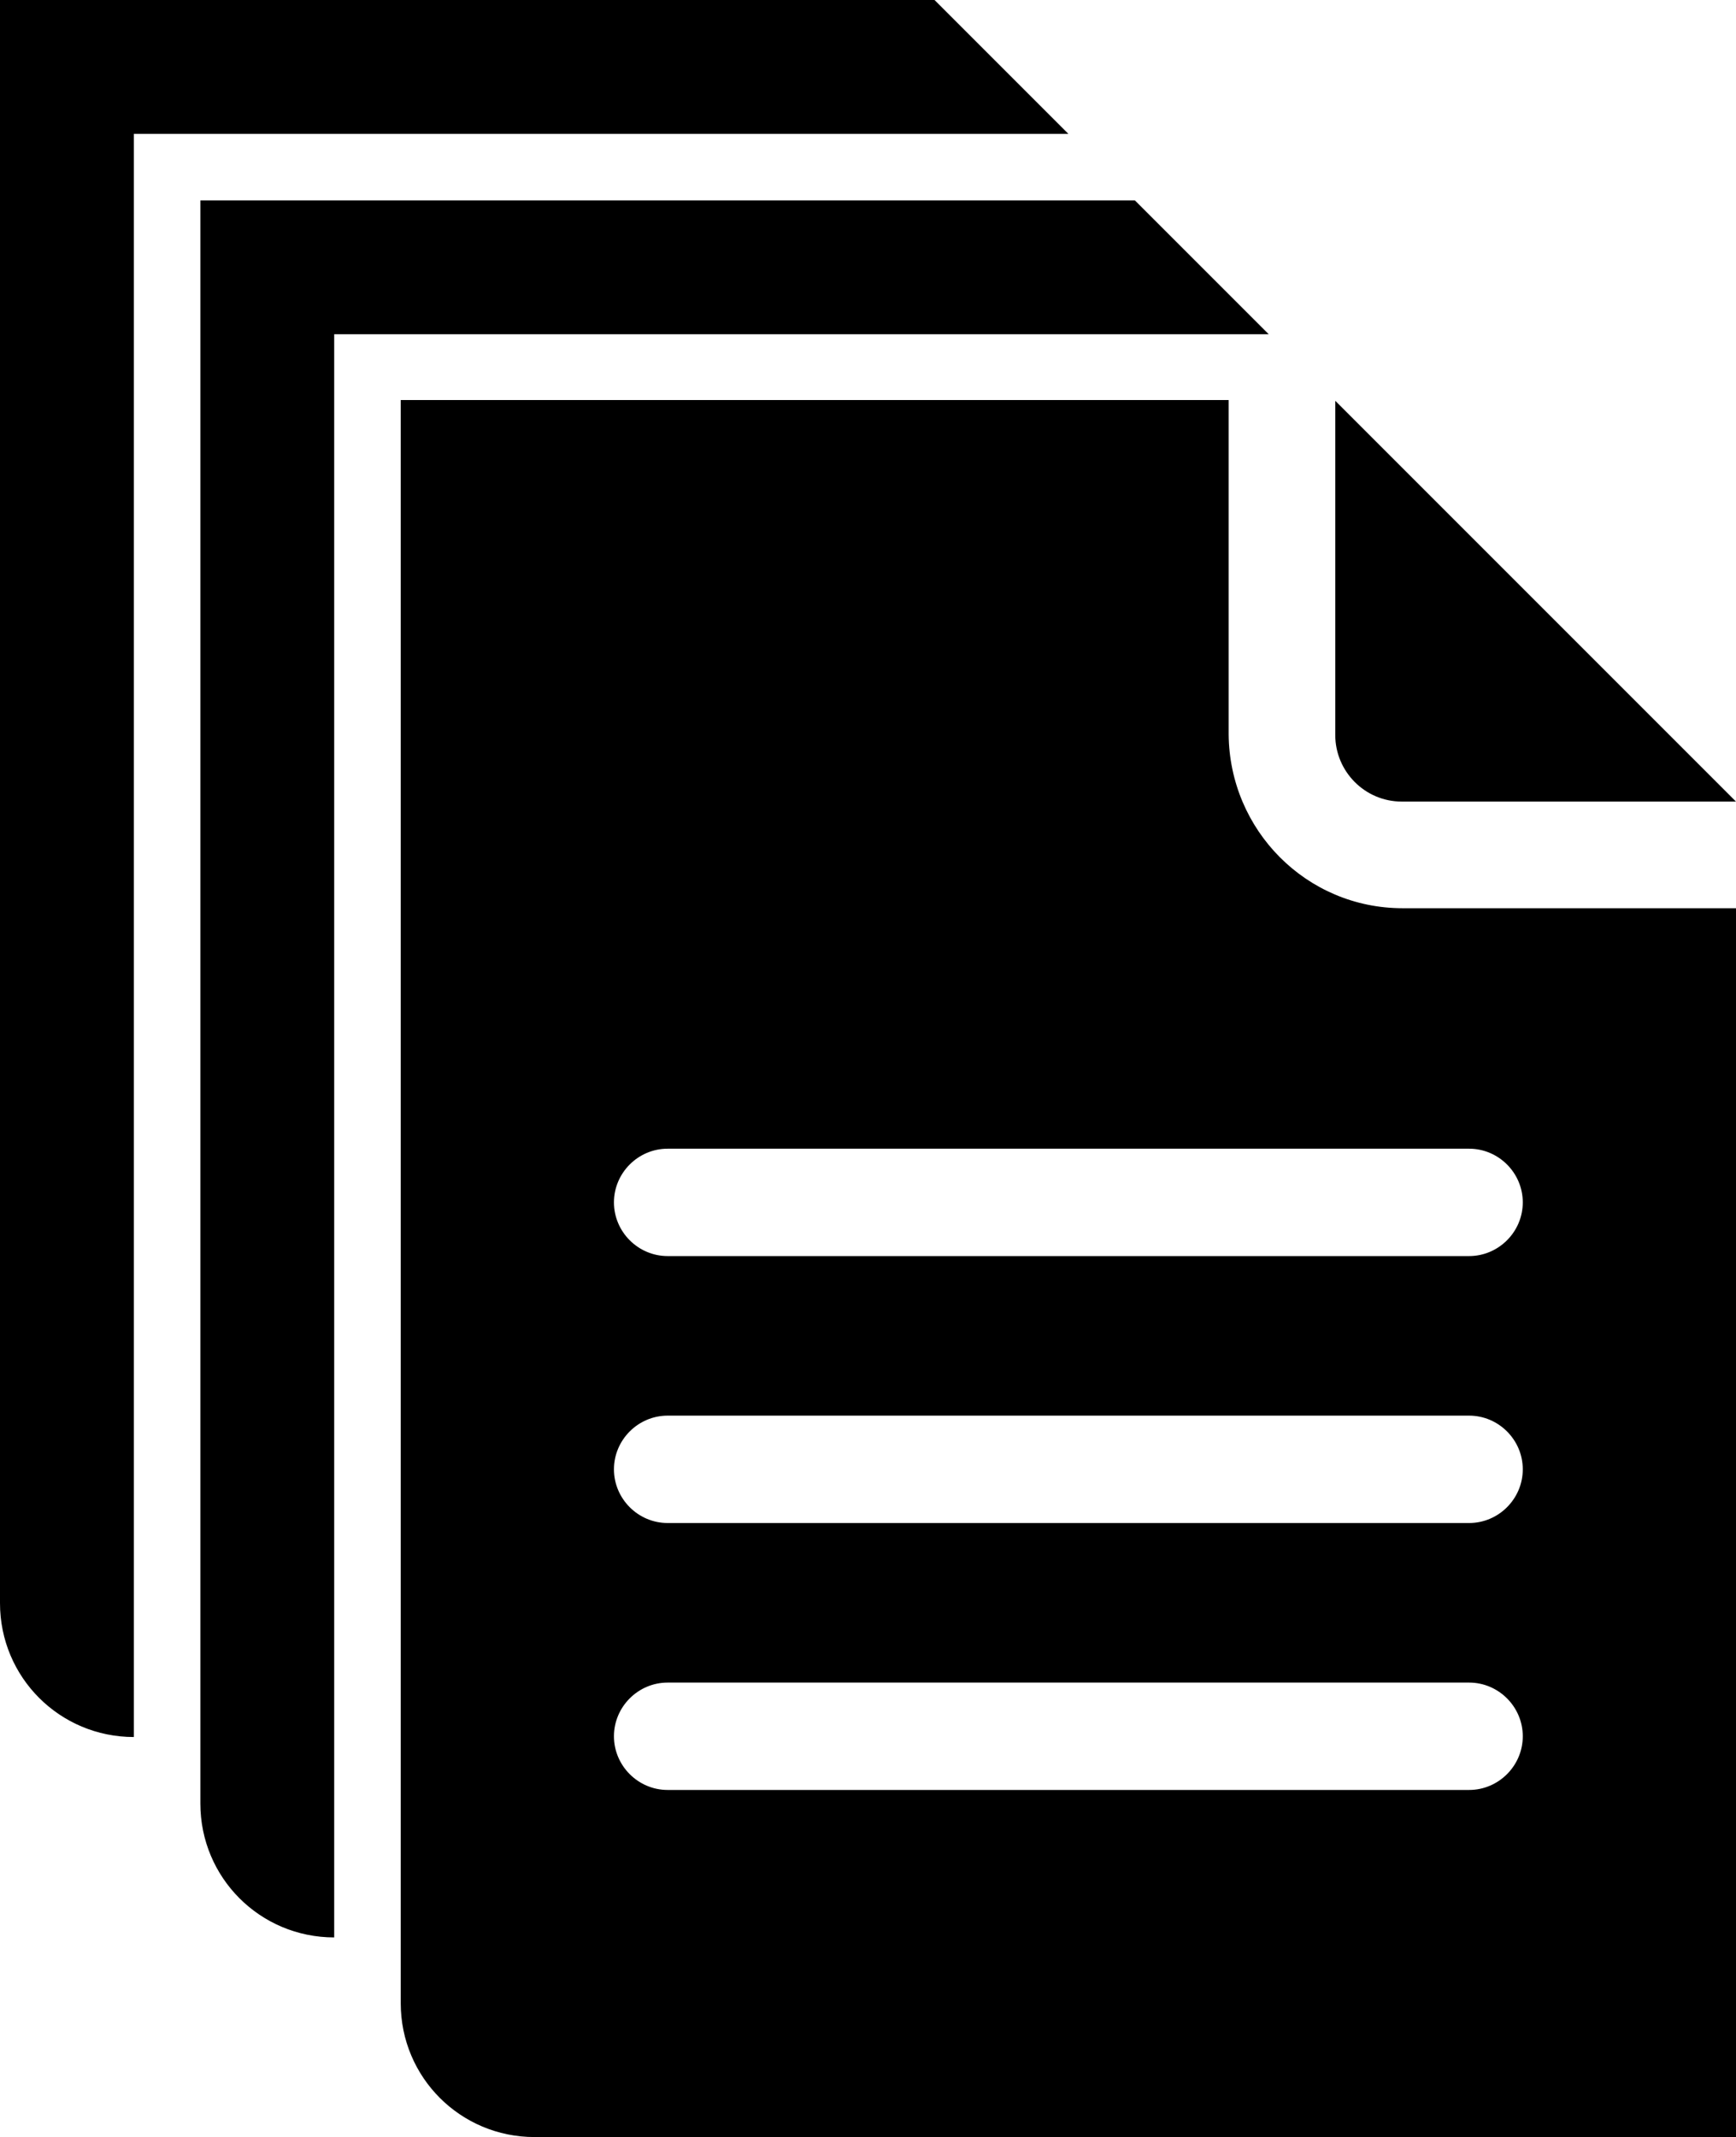
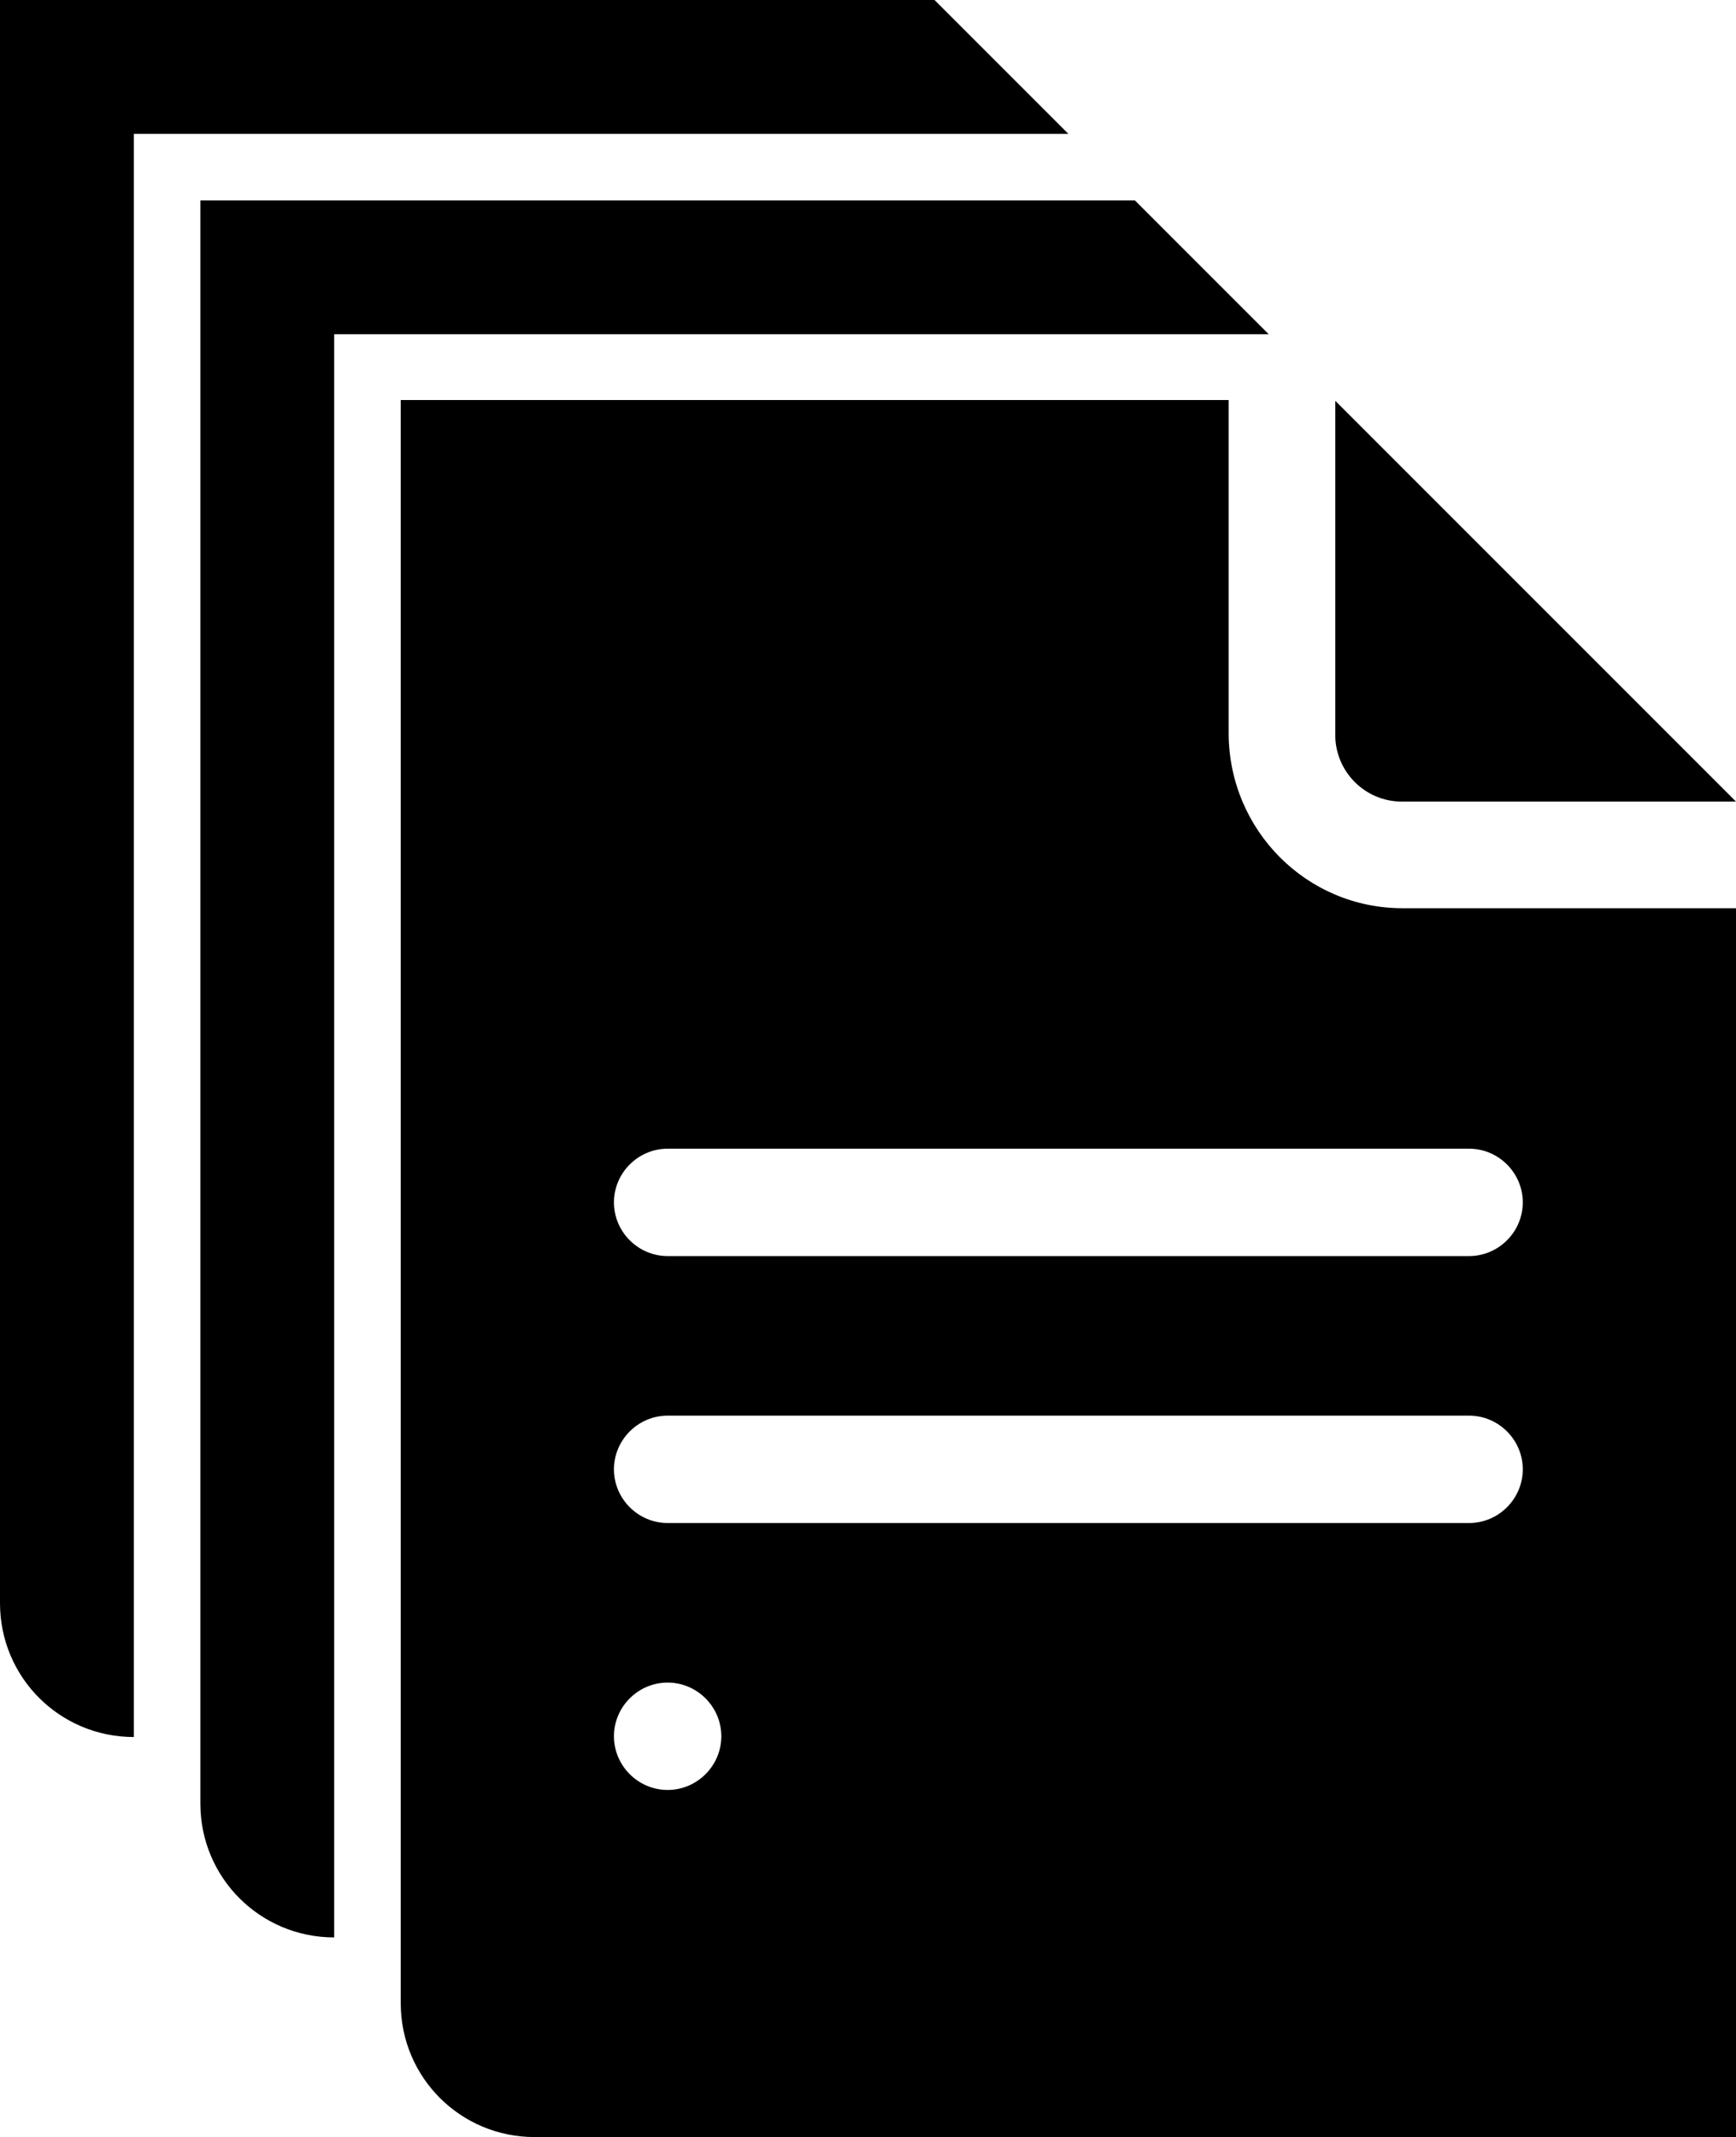
<svg xmlns="http://www.w3.org/2000/svg" id="Layer_2" data-name="Layer 2" viewBox="0 0 22.96 28.26">
  <defs>
    <style>
      .cls-1 {
        fill-rule: evenodd;
      }
    </style>
  </defs>
  <g id="Page_2" data-name="Page 2">
-     <path class="cls-1" d="M14.13,1.77l-1.77-1.77H0v21.2c0,.98.79,1.77,1.77,1.77h0V1.77h12.36ZM16.78,4.42l-1.77-1.77H2.65v21.2c0,.98.79,1.77,1.77,1.77h0V4.42h12.36ZM16.25,9.71v-4.42H5.3v21.2c0,.98.79,1.77,1.77,1.77h15.9V12.01h-4.42c-1.27,0-2.29-1.03-2.3-2.3ZM19.43,23.67h-10.6c-.39,0-.71-.32-.71-.71s.32-.71.71-.71h10.6c.39,0,.71.32.71.71s-.32.71-.71.71ZM19.43,20.14h-10.6c-.39,0-.71-.32-.71-.71s.32-.71.71-.71h10.6c.39,0,.71.32.71.71s-.32.71-.71.71ZM20.14,15.9c0,.39-.32.71-.71.71h-10.6c-.39,0-.71-.32-.71-.71s.32-.71.71-.71h10.6c.39,0,.71.32.71.71ZM22.96,10.6h-4.42c-.49,0-.88-.4-.88-.88h0v-4.42l5.3,5.3Z" />
+     <path class="cls-1" d="M14.13,1.77l-1.77-1.77H0v21.2c0,.98.79,1.77,1.77,1.77h0V1.77h12.36ZM16.78,4.42l-1.77-1.77H2.65v21.2c0,.98.79,1.77,1.77,1.77h0V4.42h12.36ZM16.25,9.71v-4.42H5.3v21.2c0,.98.79,1.77,1.77,1.77h15.9V12.01h-4.42c-1.27,0-2.29-1.03-2.3-2.3ZM19.43,23.67h-10.6c-.39,0-.71-.32-.71-.71s.32-.71.71-.71c.39,0,.71.32.71.71s-.32.71-.71.71ZM19.43,20.14h-10.6c-.39,0-.71-.32-.71-.71s.32-.71.71-.71h10.6c.39,0,.71.32.71.71s-.32.71-.71.71ZM20.14,15.9c0,.39-.32.71-.71.71h-10.6c-.39,0-.71-.32-.71-.71s.32-.71.71-.71h10.6c.39,0,.71.32.71.71ZM22.96,10.6h-4.42c-.49,0-.88-.4-.88-.88h0v-4.42l5.3,5.3Z" />
  </g>
</svg>